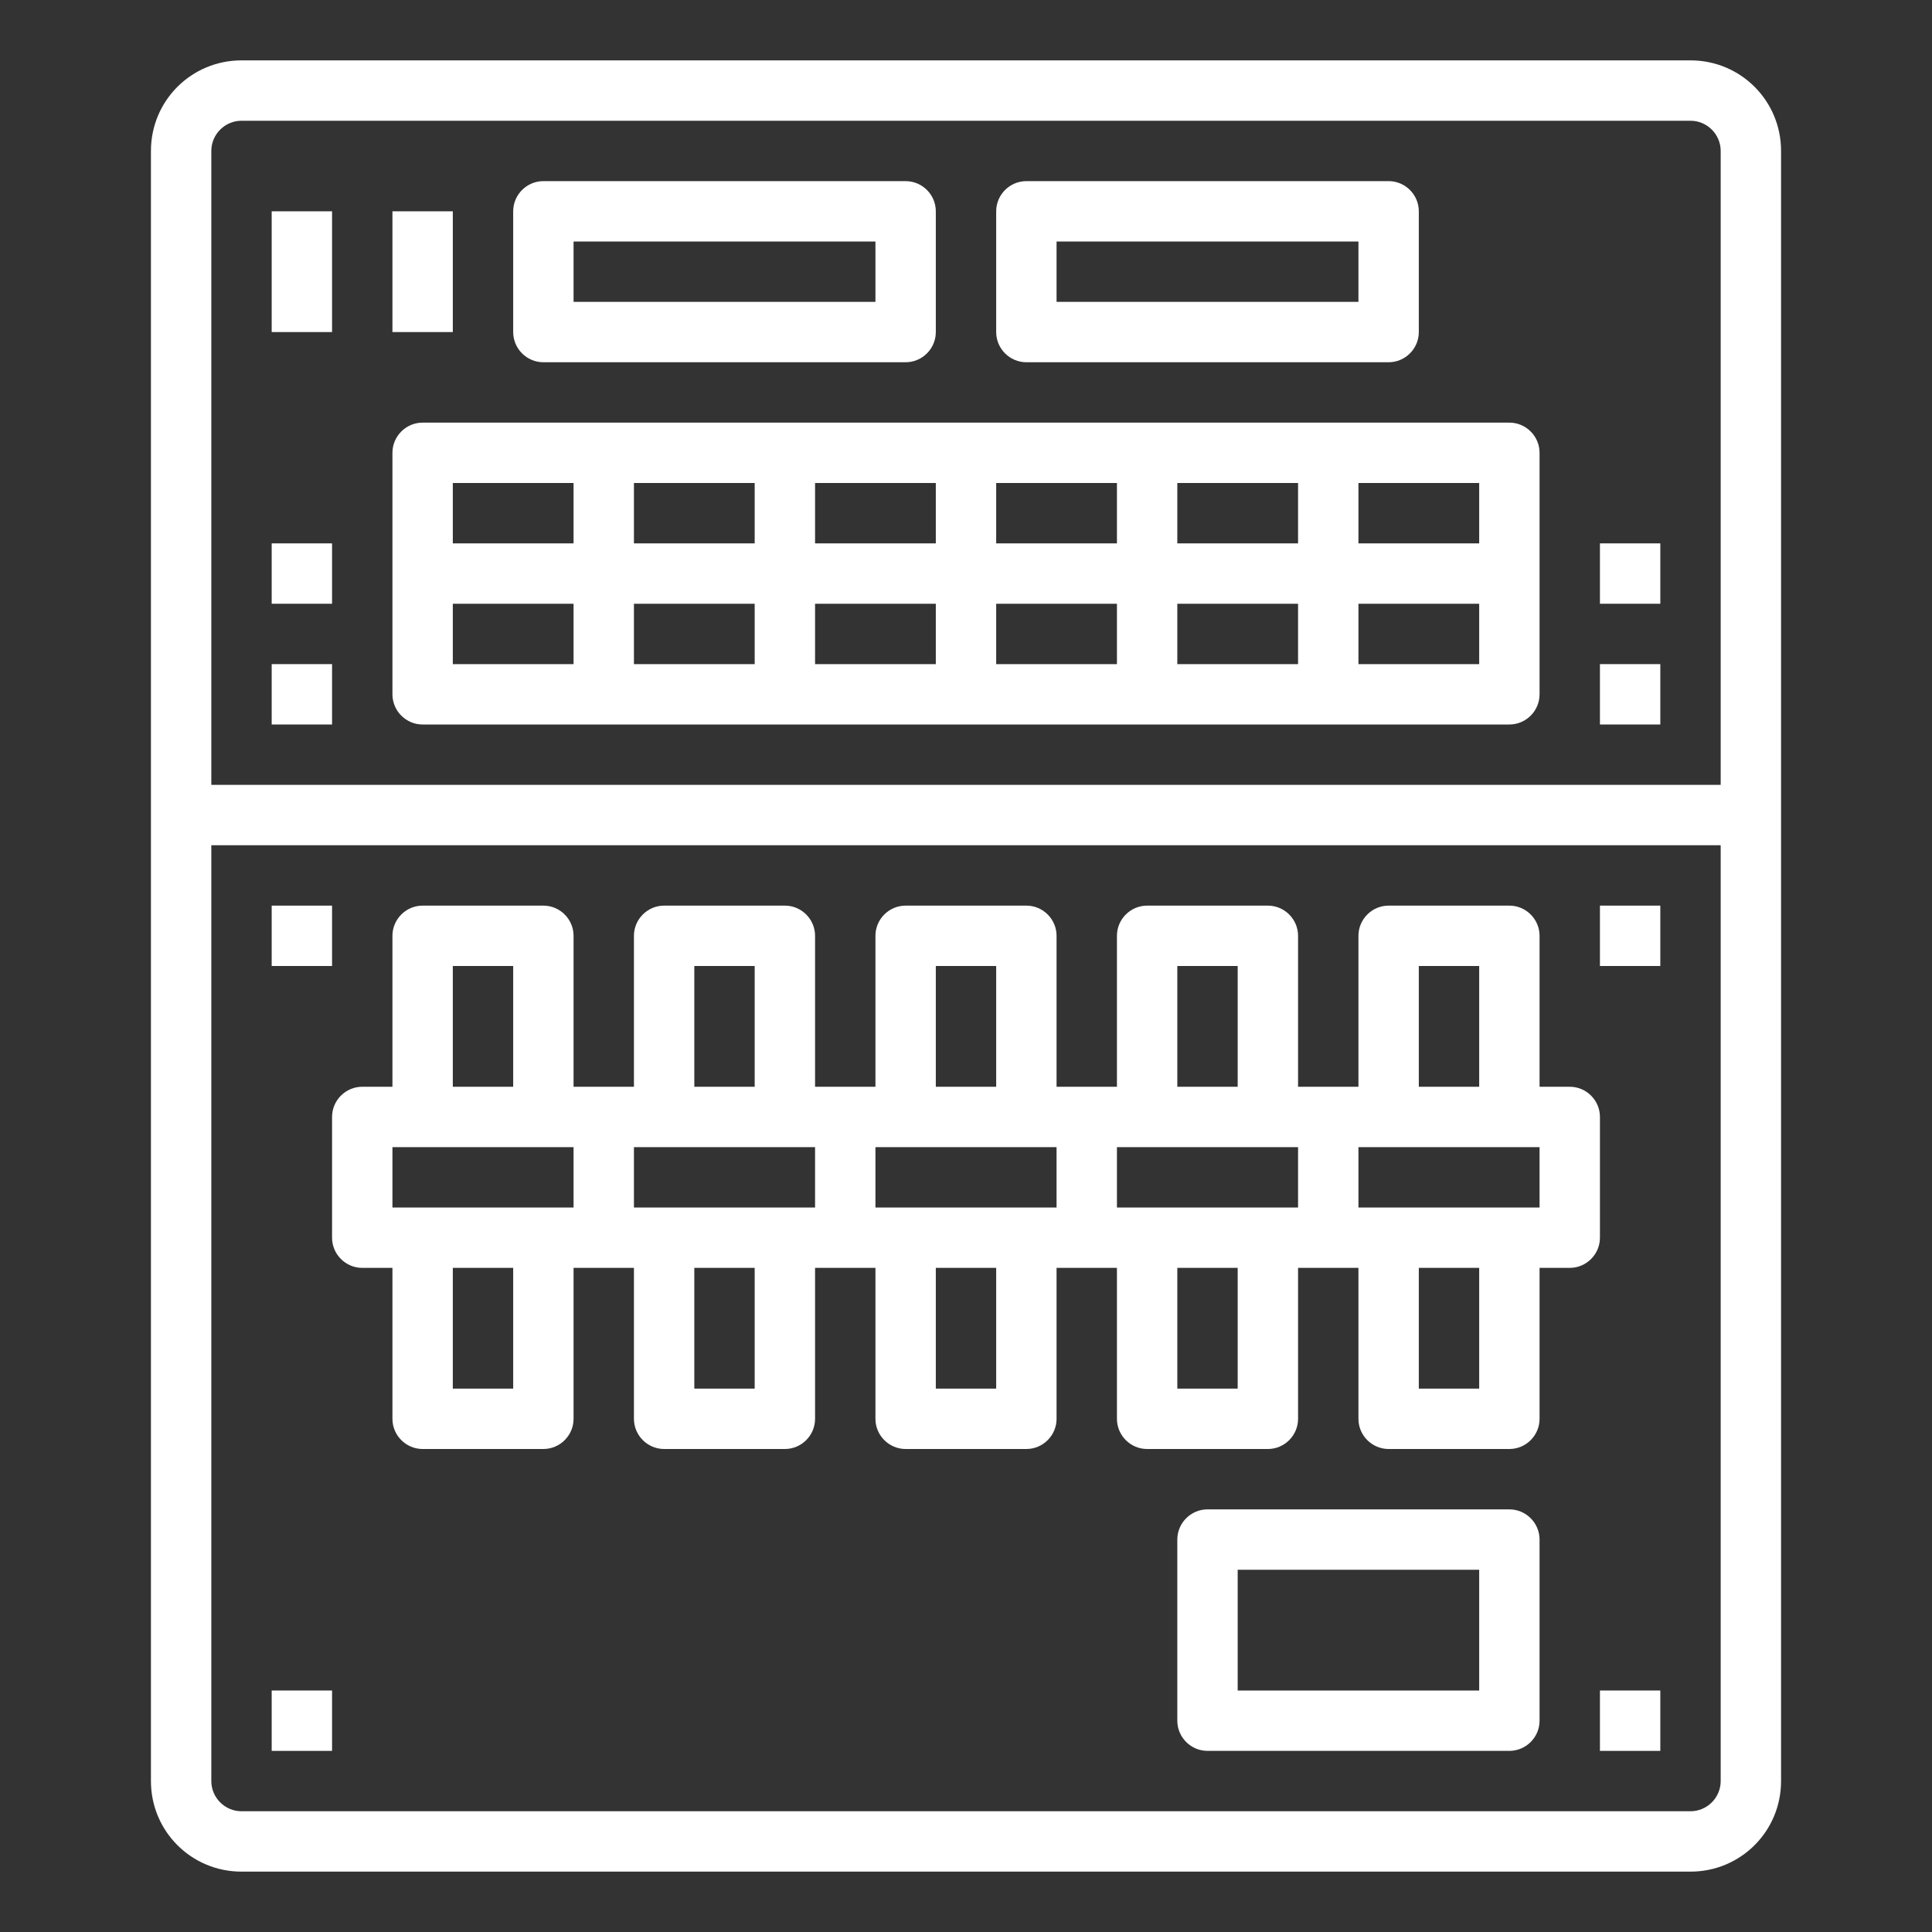
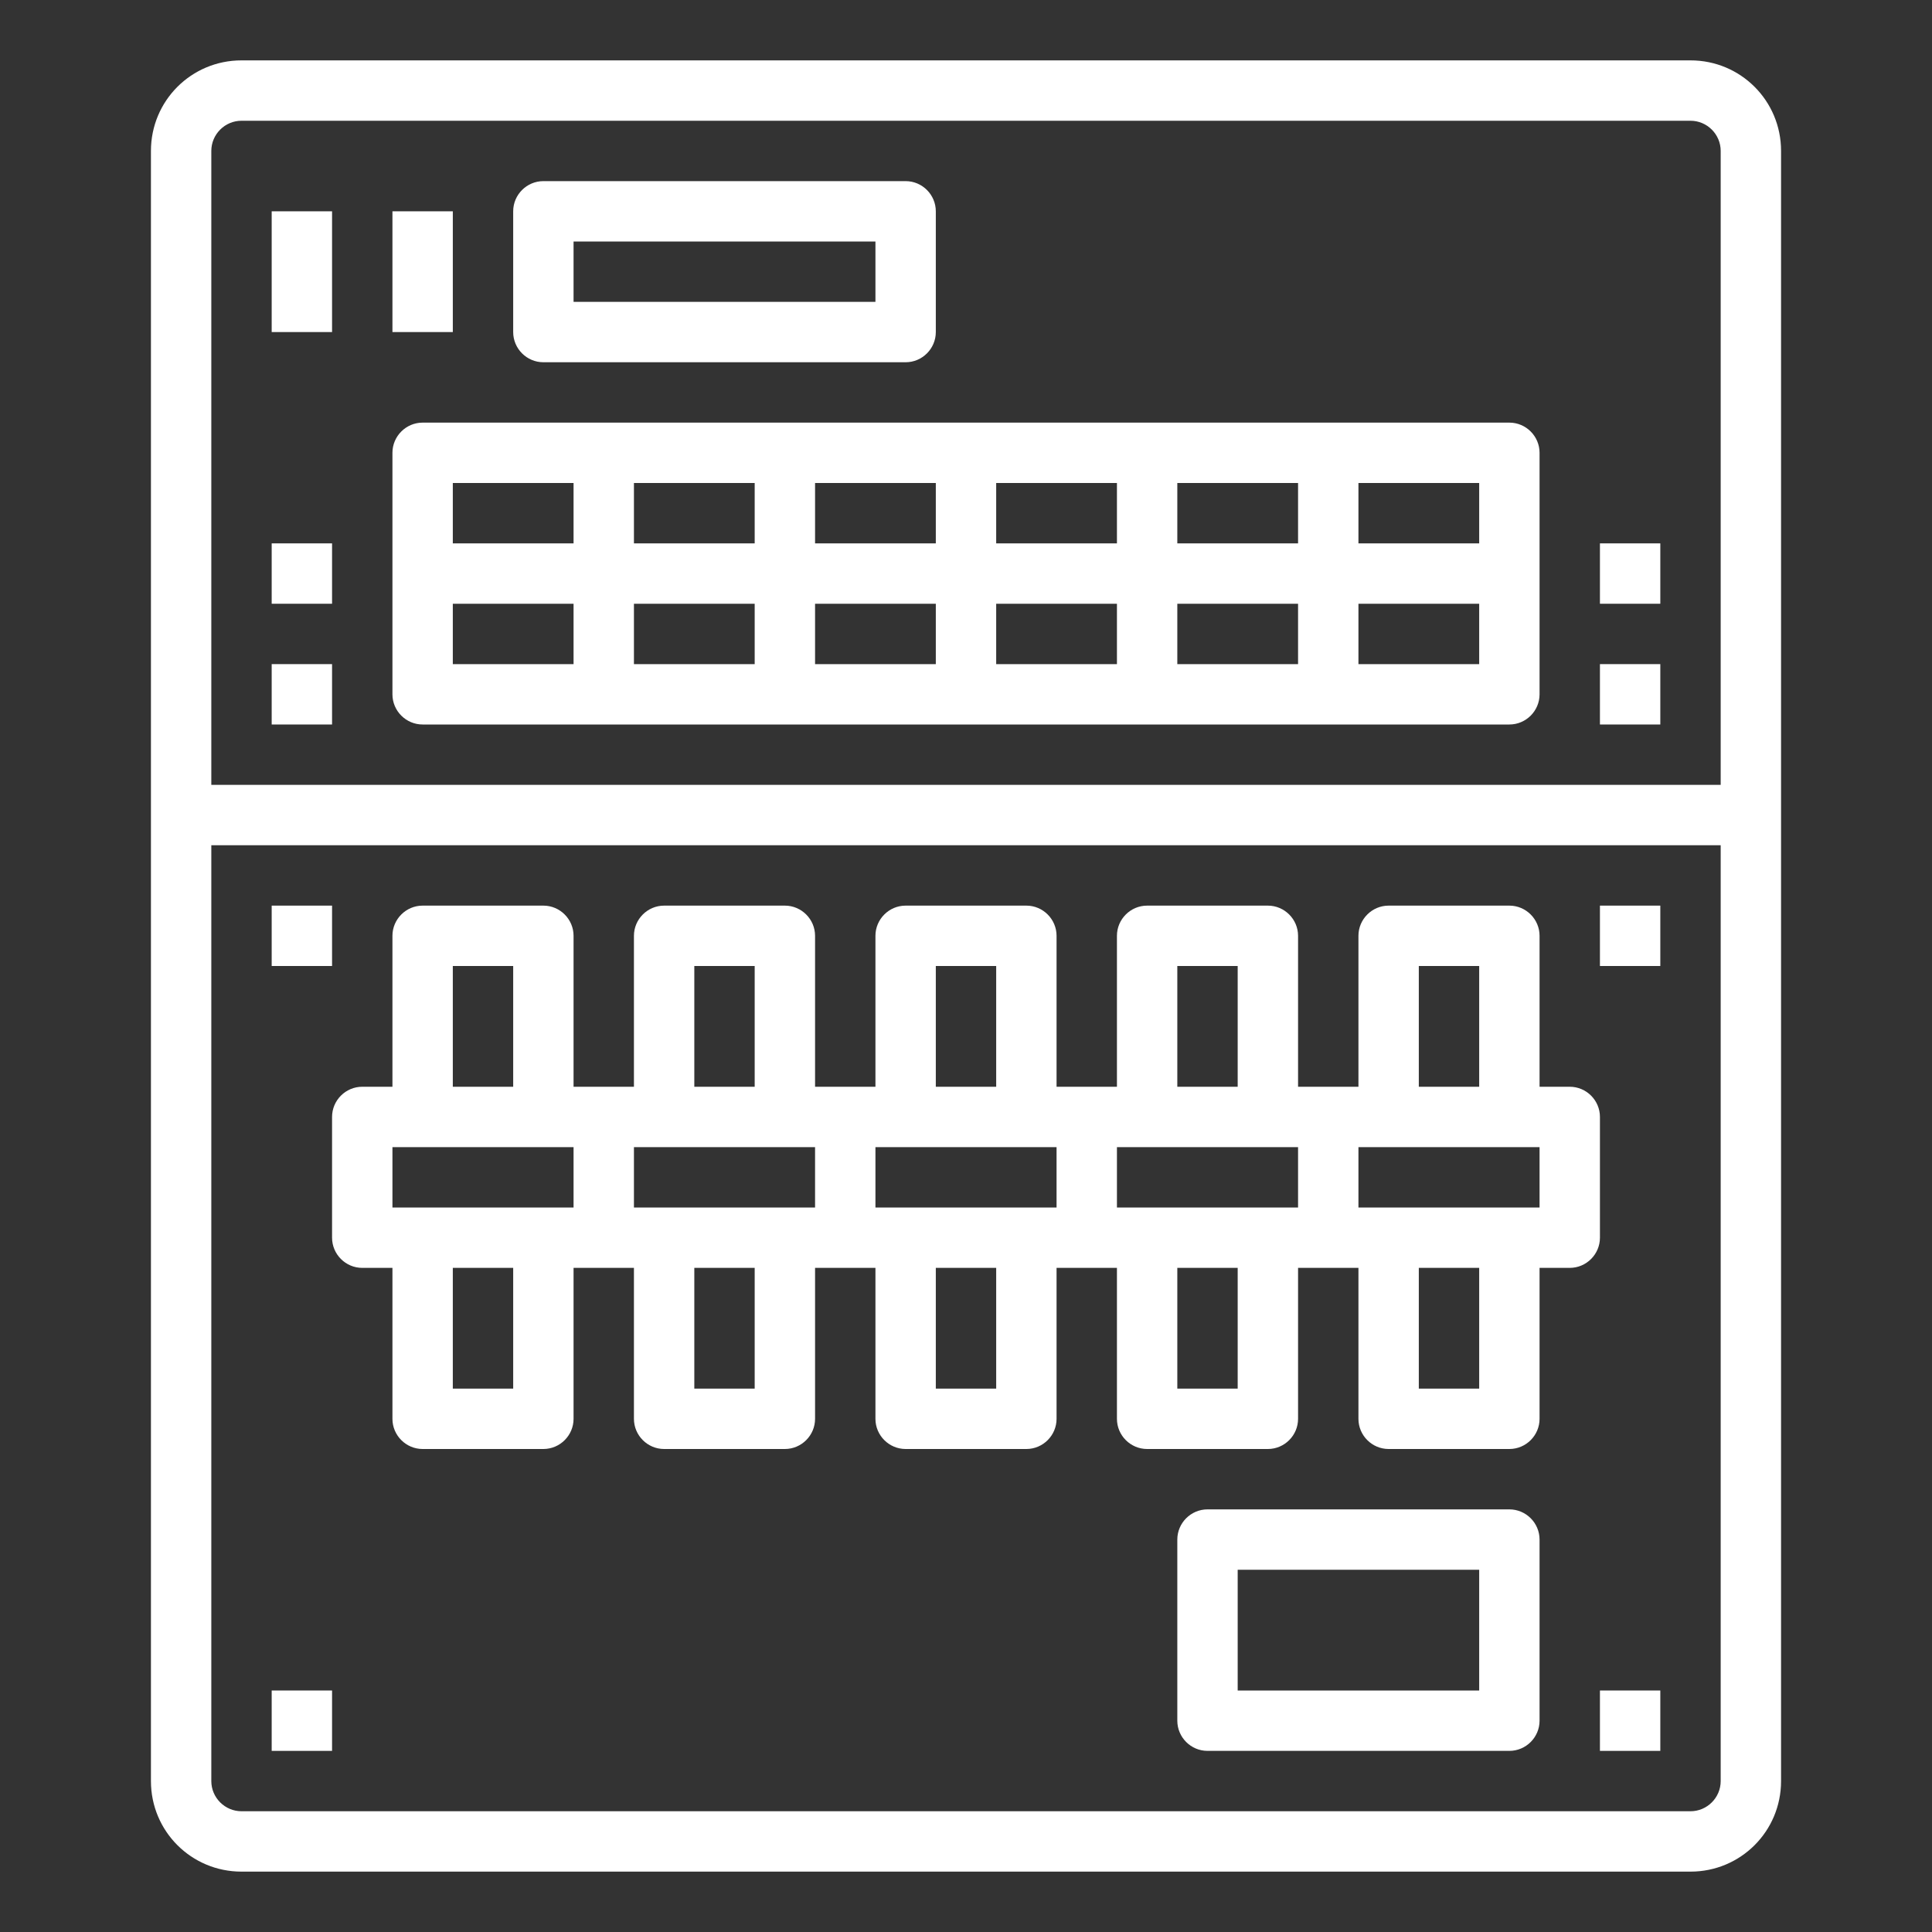
<svg xmlns="http://www.w3.org/2000/svg" id="Слой_1" x="0px" y="0px" viewBox="0 0 512 512" style="enable-background:new 0 0 512 512;" xml:space="preserve">
  <rect x="0" y="0" width="512" height="512" fill="#333333" stroke="none" />
  <style type="text/css"> .st0{fill:#FFFFFF;} </style>
  <g id="outline">
    <path class="st0" d="M64,496h384c13.3,0,24-10.7,24-24V40c0-13.3-10.7-24-24-24H64c-13.3,0-24,10.7-24,24v432 C40,485.3,50.7,496,64,496z M56,40c0-4.4,3.6-8,8-8h384c4.4,0,8,3.6,8,8v168H56V40z M56,224h400v248c0,4.4-3.6,8-8,8H64 c-4.4,0-8-3.6-8-8V224z" />
    <path class="st0" d="M88,328c0,4.4,3.6,8,8,8h8v40c0,4.4,3.6,8,8,8h32c4.4,0,8-3.6,8-8v-40h16v40c0,4.4,3.6,8,8,8h32 c4.4,0,8-3.6,8-8v-40h16v40c0,4.4,3.6,8,8,8h32c4.4,0,8-3.6,8-8v-40h16v40c0,4.4,3.6,8,8,8h32c4.4,0,8-3.6,8-8v-40h16v40 c0,4.4,3.6,8,8,8h32c4.4,0,8-3.6,8-8v-40h8c4.4,0,8-3.6,8-8v-32c0-4.4-3.6-8-8-8h-8v-40c0-4.4-3.6-8-8-8h-32c-4.4,0-8,3.6-8,8v40 h-16v-40c0-4.4-3.6-8-8-8h-32c-4.4,0-8,3.6-8,8v40h-16v-40c0-4.4-3.6-8-8-8h-32c-4.4,0-8,3.6-8,8v40h-16v-40c0-4.4-3.6-8-8-8h-32 c-4.4,0-8,3.6-8,8v40h-16v-40c0-4.4-3.6-8-8-8h-32c-4.4,0-8,3.6-8,8v40h-8c-4.4,0-8,3.6-8,8V328z M392,368h-16v-32h16V368z M376,256h16v32h-16V256z M360,304h48v16h-48V304z M328,368h-16v-32h16V368z M312,256h16v32h-16V256z M296,304h48v16h-48V304z M264,368h-16v-32h16V368z M248,256h16v32h-16V256z M232,304h48v16h-48V304z M200,368h-16v-32h16V368z M184,256h16v32h-16V256z M168,304h48v16h-48V304z M136,368h-16v-32h16V368z M120,256h16v32h-16V256z M104,304h48v16h-48V304z" />
    <path class="st0" d="M144,96h96c4.4,0,8-3.6,8-8V56c0-4.4-3.6-8-8-8h-96c-4.4,0-8,3.6-8,8v32C136,92.4,139.6,96,144,96z M152,64h80 v16h-80V64z" />
-     <path class="st0" d="M272,96h96c4.4,0,8-3.6,8-8V56c0-4.4-3.6-8-8-8h-96c-4.4,0-8,3.6-8,8v32C264,92.4,267.6,96,272,96z M280,64h80 v16h-80V64z" />
    <path class="st0" d="M400,112H112c-4.4,0-8,3.6-8,8v64c0,4.4,3.6,8,8,8h288c4.4,0,8-3.6,8-8v-64C408,115.6,404.4,112,400,112z M152,176h-32v-16h32V176z M152,144h-32v-16h32V144z M200,176h-32v-16h32V176z M200,144h-32v-16h32V144z M248,176h-32v-16h32V176z M248,144h-32v-16h32V144z M296,176h-32v-16h32V176z M296,144h-32v-16h32V144z M344,176h-32v-16h32V176z M344,144h-32v-16h32V144z M392,176h-32v-16h32V176z M392,144h-32v-16h32V144z" />
    <path class="st0" d="M72,144h16v16H72V144z" />
    <path class="st0" d="M72,176h16v16H72V176z" />
    <path class="st0" d="M104,56h16v32h-16V56z" />
    <path class="st0" d="M72,56h16v32H72V56z" />
    <path class="st0" d="M424,144h16v16h-16V144z" />
    <path class="st0" d="M424,176h16v16h-16V176z" />
    <path class="st0" d="M400,400h-80c-4.4,0-8,3.6-8,8v48c0,4.4,3.6,8,8,8h80c4.4,0,8-3.6,8-8v-48C408,403.6,404.4,400,400,400z M392,448h-64v-32h64V448z" />
    <path class="st0" d="M424,448h16v16h-16V448z" />
    <path class="st0" d="M424,240h16v16h-16V240z" />
    <path class="st0" d="M72,240h16v16H72V240z" />
    <path class="st0" d="M72,448h16v16H72V448z" />
  </g>
</svg>